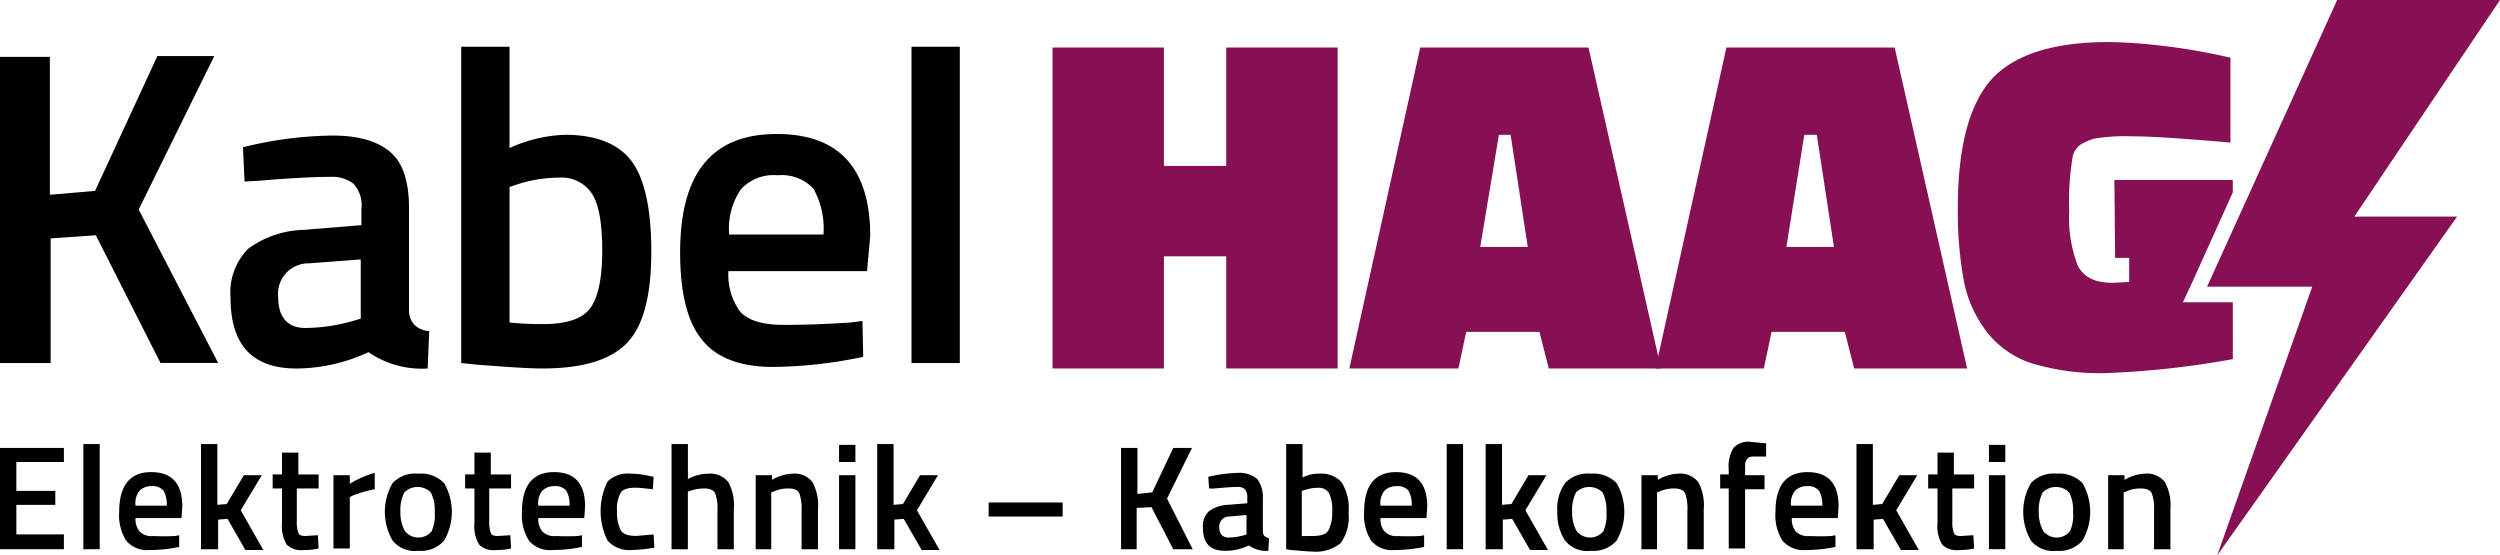
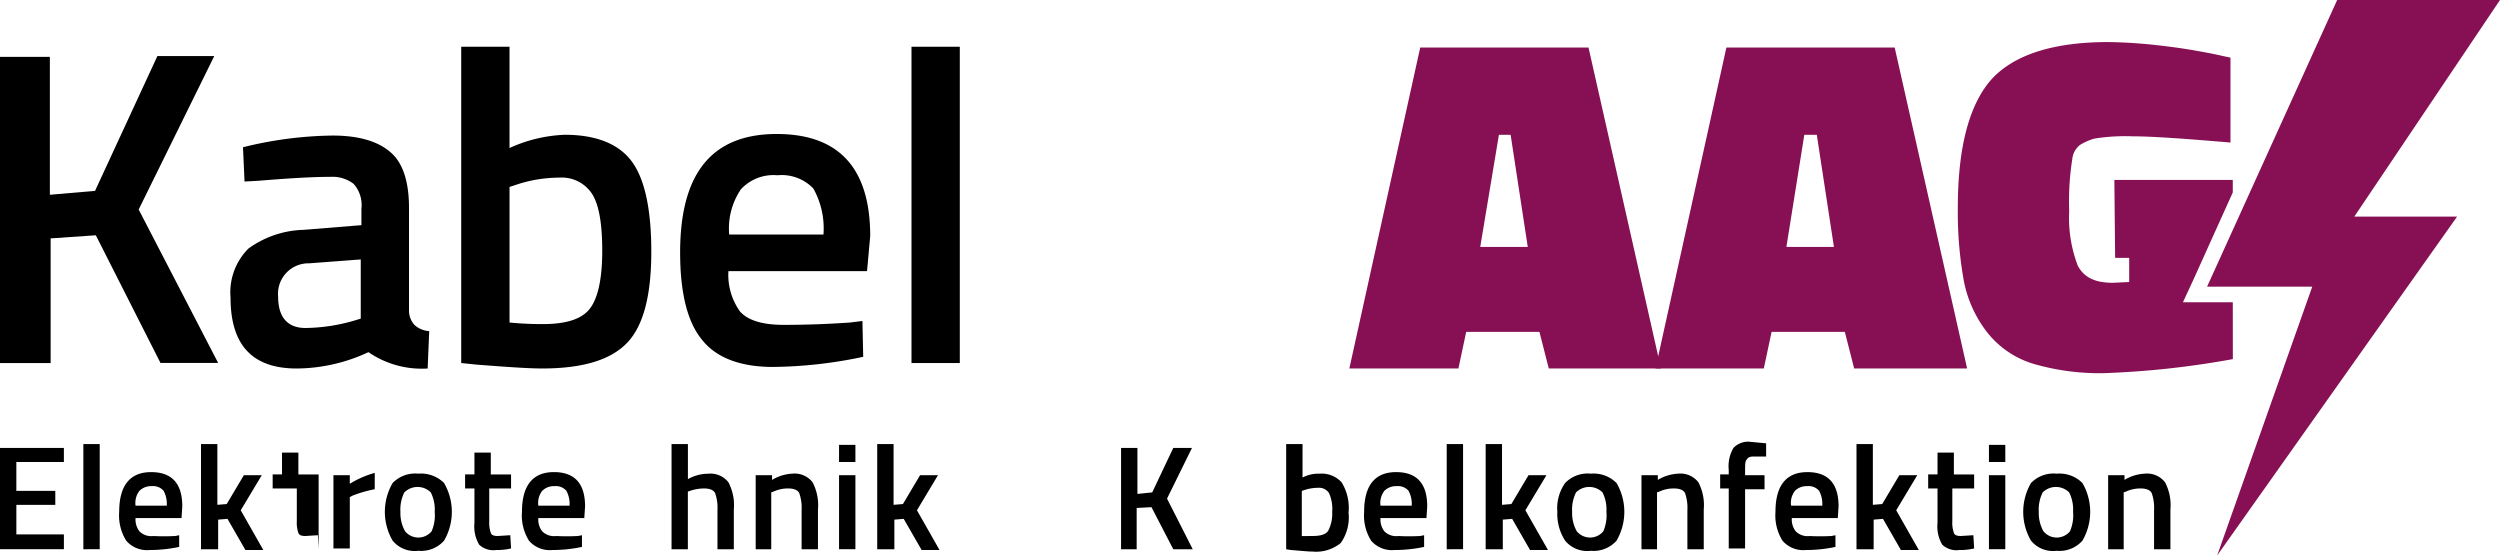
<svg xmlns="http://www.w3.org/2000/svg" width="231.382" height="51.41" viewBox="0 0 231.382 51.41">
  <g id="KabelHAAG-Logo_2c" transform="translate(-33 -26.1)">
    <g id="Gruppe_5" data-name="Gruppe 5" transform="translate(33 30.426)">
      <path id="Pfad_41" data-name="Pfad 41" d="M37.615,61.709H33V33.372h4.615V46.135l4.182-.361L47.565,33.3h5.264L45.835,47.5l7.355,14.2H47.853L41.869,49.884l-4.182.288V61.709Z" transform="translate(-33 -32.435)" />
      <path id="Pfad_42" data-name="Pfad 42" d="M79.112,50.206v9.446a1.974,1.974,0,0,0,.5,1.37,2.2,2.2,0,0,0,1.37.577l-.144,3.461a8.7,8.7,0,0,1-5.48-1.514,15.856,15.856,0,0,1-6.634,1.514c-4.11,0-6.129-2.163-6.129-6.561a5.725,5.725,0,0,1,1.658-4.543,9.108,9.108,0,0,1,5.119-1.73l5.336-.433V50.278a2.955,2.955,0,0,0-.721-2.307,3.229,3.229,0,0,0-2.163-.649c-1.73,0-3.966.144-6.634.361l-1.3.072-.144-3.173A35.9,35.9,0,0,1,72.046,43.5c2.524,0,4.326.577,5.48,1.658C78.607,46.168,79.112,47.9,79.112,50.206Zm-9.229,5.119A2.821,2.821,0,0,0,67,58.426c0,1.875.865,2.884,2.524,2.884a16.659,16.659,0,0,0,4.4-.649l.721-.216v-5.48Z" transform="translate(-41.257 -35.28)" />
      <path id="Pfad_43" data-name="Pfad 43" d="M101.79,40.248c2.812,0,4.9.793,6.129,2.379s1.875,4.4,1.875,8.436-.721,6.85-2.235,8.436-4.11,2.379-7.859,2.379c-1.3,0-3.317-.144-6.129-.361l-1.37-.144V32.1h4.47v9.374A13.49,13.49,0,0,1,101.79,40.248ZM99.771,57.769c2.235,0,3.677-.5,4.4-1.514s1.082-2.812,1.082-5.264-.288-4.254-.937-5.264a3.343,3.343,0,0,0-3.028-1.514,12.685,12.685,0,0,0-3.966.649l-.649.216V57.625A30.315,30.315,0,0,0,99.771,57.769Z" transform="translate(-49.514 -32.1)" />
      <path id="Pfad_44" data-name="Pfad 44" d="M136.019,60.749l1.154-.144.072,3.317a41.721,41.721,0,0,1-8.364.937c-3.028,0-5.264-.865-6.561-2.524-1.37-1.658-2.019-4.4-2.019-8.076,0-7.355,2.956-10.96,8.941-10.96,5.768,0,8.652,3.173,8.652,9.446L137.6,55.99H124.77a5.808,5.808,0,0,0,1.082,3.749c.721.793,2.019,1.226,4.038,1.226S133.928,60.893,136.019,60.749ZM133.567,52.6a7.553,7.553,0,0,0-.937-4.254,4.042,4.042,0,0,0-3.317-1.226,4.1,4.1,0,0,0-3.389,1.3,6.464,6.464,0,0,0-1.082,4.182h8.725Z" transform="translate(-57.353 -35.224)" />
      <path id="Pfad_45" data-name="Pfad 45" d="M150,61.374V32.1h4.47V61.374Z" transform="translate(-65.638 -32.1)" />
    </g>
    <g id="Gruppe_6" data-name="Gruppe 6" transform="translate(130.413 30.498)">
-       <path id="Pfad_46" data-name="Pfad 46" d="M184.179,61.907V51.524h-5.768V61.907H168.1V32.2h10.311V43.16h5.768V32.2H194.49V61.907Z" transform="translate(-168.1 -32.2)" fill="#870f54" />
      <path id="Pfad_47" data-name="Pfad 47" d="M206.2,61.907,212.761,32.2h15.575l6.706,29.707H224.659l-.865-3.389h-6.778l-.721,3.389Zm13.844-21.631-1.73,10.383h4.4l-1.586-10.383Z" transform="translate(-178.728 -32.2)" fill="#870f54" />
      <path id="Pfad_48" data-name="Pfad 48" d="M245.5,61.907,252.061,32.2h15.574l6.706,29.707H263.887l-.865-3.389h-6.778l-.721,3.389Zm13.772-21.631-1.658,10.383h4.4l-1.586-10.383Z" transform="translate(-189.691 -32.2)" fill="#870f54" />
    </g>
    <g id="Gruppe_7" data-name="Gruppe 7" transform="translate(33 66.983)">
      <path id="Pfad_49" data-name="Pfad 49" d="M33,92.974V83.6h5.913v1.3h-4.4v2.668h3.605v1.3H34.514V91.6h4.4v1.37H33Z" transform="translate(-33 -83.023)" />
      <path id="Pfad_50" data-name="Pfad 50" d="M43.7,92.834V83.1h1.514v9.734Z" transform="translate(-35.985 -82.884)" />
      <path id="Pfad_51" data-name="Pfad 51" d="M53.491,92.613l.361-.072v1.082a13.126,13.126,0,0,1-2.74.288,2.531,2.531,0,0,1-2.163-.865,4.4,4.4,0,0,1-.649-2.668c0-2.452,1.009-3.677,2.956-3.677s2.884,1.082,2.884,3.173l-.072,1.082H49.814a1.772,1.772,0,0,0,.361,1.226,1.555,1.555,0,0,0,1.3.433A18.843,18.843,0,0,0,53.491,92.613Zm-.793-2.74a2.541,2.541,0,0,0-.288-1.442A1.265,1.265,0,0,0,51.328,88a1.522,1.522,0,0,0-1.154.433,1.839,1.839,0,0,0-.361,1.37H52.7Z" transform="translate(-37.268 -83.888)" />
      <path id="Pfad_52" data-name="Pfad 52" d="M60.314,92.834H58.8V83.1h1.514v5.624l.865-.072,1.586-2.668h1.658l-1.947,3.245,2.091,3.677H62.91l-1.658-2.884-.865.072v2.74Z" transform="translate(-40.197 -82.884)" />
-       <path id="Pfad_53" data-name="Pfad 53" d="M72.11,87.517H70.235v3.028a2.857,2.857,0,0,0,.144,1.082c.072.216.288.288.649.288l1.154-.072.072,1.226a5.458,5.458,0,0,1-1.37.144,1.906,1.906,0,0,1-1.586-.5,3.337,3.337,0,0,1-.433-2.019V87.517H68v-1.3h.865V84.2h1.514v2.019h1.875v1.3Z" transform="translate(-42.764 -83.191)" />
+       <path id="Pfad_53" data-name="Pfad 53" d="M72.11,87.517H70.235v3.028a2.857,2.857,0,0,0,.144,1.082c.072.216.288.288.649.288l1.154-.072.072,1.226V87.517H68v-1.3h.865V84.2h1.514v2.019h1.875v1.3Z" transform="translate(-42.764 -83.191)" />
      <path id="Pfad_54" data-name="Pfad 54" d="M75.8,93.866v-6.85h1.514v.793A9,9,0,0,1,79.622,86.8v1.514a11.385,11.385,0,0,0-2.019.577l-.288.144v4.759H75.8Z" transform="translate(-44.939 -83.916)" />
      <path id="Pfad_55" data-name="Pfad 55" d="M83.121,87.765A2.9,2.9,0,0,1,85.5,86.9a3,3,0,0,1,2.379.865,5.3,5.3,0,0,1,0,5.336,2.828,2.828,0,0,1-2.379.937,2.639,2.639,0,0,1-2.379-.937,5.3,5.3,0,0,1,0-5.336Zm1.154,4.47a1.591,1.591,0,0,0,2.452,0,3.708,3.708,0,0,0,.288-1.8,3.56,3.56,0,0,0-.361-1.8,1.741,1.741,0,0,0-2.452,0,3.56,3.56,0,0,0-.361,1.8A3.446,3.446,0,0,0,84.275,92.236Z" transform="translate(-46.781 -83.944)" />
      <path id="Pfad_56" data-name="Pfad 56" d="M96.81,87.517H94.935v3.028a2.857,2.857,0,0,0,.144,1.082c.072.216.288.288.649.288l1.154-.072.072,1.226a5.458,5.458,0,0,1-1.37.144,1.906,1.906,0,0,1-1.586-.5,3.337,3.337,0,0,1-.433-2.019V87.517H92.7v-1.3h.865V84.2h1.514v2.019h1.875v1.3Z" transform="translate(-49.654 -83.191)" />
      <path id="Pfad_57" data-name="Pfad 57" d="M105.191,92.613l.361-.072v1.082a13.126,13.126,0,0,1-2.74.288,2.531,2.531,0,0,1-2.163-.865A4.4,4.4,0,0,1,100,90.377c0-2.452,1.009-3.677,2.956-3.677s2.884,1.082,2.884,3.173l-.072,1.082h-4.254a1.772,1.772,0,0,0,.361,1.226,1.555,1.555,0,0,0,1.3.433A18.843,18.843,0,0,0,105.191,92.613Zm-.793-2.74a2.541,2.541,0,0,0-.288-1.442A1.265,1.265,0,0,0,103.028,88a1.522,1.522,0,0,0-1.154.433,1.839,1.839,0,0,0-.361,1.37H104.4Z" transform="translate(-51.69 -83.888)" />
-       <path id="Pfad_58" data-name="Pfad 58" d="M112.912,86.9a8.081,8.081,0,0,1,1.73.216l.361.072-.072,1.154c-.721-.072-1.226-.144-1.586-.144-.721,0-1.154.144-1.37.433a3.075,3.075,0,0,0-.361,1.73,3.56,3.56,0,0,0,.361,1.8c.216.361.721.5,1.442.5L115,92.524l.072,1.226a14.535,14.535,0,0,1-2.091.216,2.682,2.682,0,0,1-2.235-.865,6.109,6.109,0,0,1,0-5.48A2.706,2.706,0,0,1,112.912,86.9Z" transform="translate(-54.508 -83.944)" />
      <path id="Pfad_59" data-name="Pfad 59" d="M120.714,92.834H119.2V83.1h1.514v3.245a3.862,3.862,0,0,1,1.875-.5,2.106,2.106,0,0,1,1.875.793,4.563,4.563,0,0,1,.5,2.524v3.677h-1.514V89.229a4.128,4.128,0,0,0-.216-1.586c-.144-.288-.5-.433-1.009-.433a4.083,4.083,0,0,0-1.3.216l-.216.072v5.336Z" transform="translate(-57.046 -82.884)" />
      <path id="Pfad_60" data-name="Pfad 60" d="M131.442,93.894H130v-6.85h1.514v.433a4.009,4.009,0,0,1,1.875-.577,2.105,2.105,0,0,1,1.875.793,4.562,4.562,0,0,1,.5,2.524v3.677h-1.514V90.289a4.128,4.128,0,0,0-.216-1.586c-.144-.288-.5-.433-1.009-.433a3.125,3.125,0,0,0-1.37.288l-.216.072v5.264Z" transform="translate(-60.059 -83.944)" />
      <path id="Pfad_61" data-name="Pfad 61" d="M140.7,84.786V83.2h1.514v1.586Zm0,8.076v-6.85h1.514v6.85Z" transform="translate(-63.044 -82.912)" />
      <path id="Pfad_62" data-name="Pfad 62" d="M147.114,92.834H145.6V83.1h1.514v5.624l.865-.072,1.586-2.668h1.658l-1.947,3.245,2.091,3.677H149.71l-1.658-2.884-.865.072v2.74Z" transform="translate(-64.411 -82.884)" />
-       <path id="Pfad_63" data-name="Pfad 63" d="M159.9,90.6h6.85v1.3H159.9Z" transform="translate(-68.4 -84.976)" />
      <path id="Pfad_64" data-name="Pfad 64" d="M178.414,92.974H176.9V83.6h1.514v4.254l1.37-.144,1.947-4.11h1.73l-2.307,4.687,2.379,4.687h-1.8l-2.019-3.894-1.37.072v3.822Z" transform="translate(-73.142 -83.023)" />
-       <path id="Pfad_65" data-name="Pfad 65" d="M192.952,89.107v3.1a.609.609,0,0,0,.144.433,1.174,1.174,0,0,0,.433.216l-.072,1.154a2.687,2.687,0,0,1-1.8-.5,4.831,4.831,0,0,1-2.235.5c-1.37,0-2.019-.721-2.019-2.163a1.849,1.849,0,0,1,.577-1.514,3.245,3.245,0,0,1,1.73-.577l1.8-.144v-.5a1.16,1.16,0,0,0-.216-.793.957.957,0,0,0-.721-.216c-.577,0-1.3.072-2.163.144h-.433L187.9,87.16a13.645,13.645,0,0,1,2.74-.361,2.568,2.568,0,0,1,1.8.577A2.746,2.746,0,0,1,192.952,89.107Zm-3.1,1.73a.925.925,0,0,0-.937,1.009c0,.577.288.937.865.937a5.385,5.385,0,0,0,1.442-.216l.216-.072v-1.8Z" transform="translate(-76.071 -83.916)" />
      <path id="Pfad_66" data-name="Pfad 66" d="M201.2,85.84a2.5,2.5,0,0,1,2.019.793,4.461,4.461,0,0,1,.649,2.812,4.118,4.118,0,0,1-.721,2.812,3.6,3.6,0,0,1-2.6.793c-.433,0-1.082-.072-2.019-.144l-.433-.072V83.1h1.514v3.1A3.187,3.187,0,0,1,201.2,85.84Zm-.649,5.768c.721,0,1.226-.144,1.442-.5a3.441,3.441,0,0,0,.361-1.73,3.562,3.562,0,0,0-.288-1.73,1.091,1.091,0,0,0-1.009-.5,4.083,4.083,0,0,0-1.3.216l-.216.072v4.182Z" transform="translate(-79.056 -82.884)" />
      <path id="Pfad_67" data-name="Pfad 67" d="M213.291,92.613l.361-.072v1.082a13.126,13.126,0,0,1-2.74.288,2.531,2.531,0,0,1-2.163-.865,4.4,4.4,0,0,1-.649-2.668c0-2.452,1.009-3.677,2.956-3.677s2.884,1.082,2.884,3.173l-.072,1.082h-4.254a1.772,1.772,0,0,0,.361,1.226,1.555,1.555,0,0,0,1.3.433A18.856,18.856,0,0,0,213.291,92.613Zm-.793-2.74a2.541,2.541,0,0,0-.288-1.442A1.265,1.265,0,0,0,211.128,88a1.522,1.522,0,0,0-1.154.433,1.839,1.839,0,0,0-.361,1.37H212.5Z" transform="translate(-81.846 -83.888)" />
      <path id="Pfad_68" data-name="Pfad 68" d="M218.7,92.834V83.1h1.514v9.734Z" transform="translate(-84.803 -82.884)" />
      <path id="Pfad_69" data-name="Pfad 69" d="M225.214,92.834H223.7V83.1h1.514v5.624l.865-.072,1.586-2.668h1.658l-1.947,3.245,2.091,3.677H227.81l-1.658-2.884-.865.072v2.74Z" transform="translate(-86.198 -82.884)" />
      <path id="Pfad_70" data-name="Pfad 70" d="M233.621,87.765A2.9,2.9,0,0,1,236,86.9a3,3,0,0,1,2.379.865,5.3,5.3,0,0,1,0,5.336,2.828,2.828,0,0,1-2.379.937,2.639,2.639,0,0,1-2.379-.937,4.525,4.525,0,0,1-.721-2.668A4.061,4.061,0,0,1,233.621,87.765Zm1.082,4.47a1.591,1.591,0,0,0,2.452,0,3.708,3.708,0,0,0,.288-1.8,3.56,3.56,0,0,0-.361-1.8,1.741,1.741,0,0,0-2.452,0,3.56,3.56,0,0,0-.361,1.8A3.446,3.446,0,0,0,234.7,92.236Z" transform="translate(-88.764 -83.944)" />
      <path id="Pfad_71" data-name="Pfad 71" d="M245.214,93.894H243.7v-6.85h1.514v.433a4.009,4.009,0,0,1,1.875-.577,2.105,2.105,0,0,1,1.875.793,4.562,4.562,0,0,1,.5,2.524v3.677h-1.514V90.289a4.128,4.128,0,0,0-.216-1.586c-.144-.288-.5-.433-1.009-.433a3.124,3.124,0,0,0-1.37.288l-.216.072v5.264Z" transform="translate(-91.777 -83.944)" />
      <path id="Pfad_72" data-name="Pfad 72" d="M256.107,87.126v5.552h-1.514V87.126H253.8v-1.3h.793V85.4a3.337,3.337,0,0,1,.433-2.019,1.849,1.849,0,0,1,1.514-.577l1.514.144V84.17H256.9c-.361,0-.5.072-.649.288-.144.144-.144.5-.144,1.009V85.9h1.8v1.3h-1.8Z" transform="translate(-94.594 -82.8)" />
      <path id="Pfad_73" data-name="Pfad 73" d="M266.091,92.613l.361-.072v1.082a13.126,13.126,0,0,1-2.74.288,2.531,2.531,0,0,1-2.163-.865,4.4,4.4,0,0,1-.649-2.668c0-2.452,1.009-3.677,2.956-3.677s2.884,1.082,2.884,3.173l-.072,1.082h-4.254a1.772,1.772,0,0,0,.361,1.226,1.555,1.555,0,0,0,1.3.433A18.842,18.842,0,0,0,266.091,92.613Zm-.865-2.74a2.541,2.541,0,0,0-.288-1.442A1.265,1.265,0,0,0,263.856,88a1.522,1.522,0,0,0-1.154.433,1.839,1.839,0,0,0-.36,1.37h2.884Z" transform="translate(-96.575 -83.888)" />
      <path id="Pfad_74" data-name="Pfad 74" d="M272.814,92.834H271.3V83.1h1.514v5.624l.865-.072,1.586-2.668h1.658l-1.947,3.245,2.091,3.677H275.41l-1.658-2.884-.865.072v2.74Z" transform="translate(-99.476 -82.884)" />
      <path id="Pfad_75" data-name="Pfad 75" d="M284.61,87.517h-1.875v3.028a2.857,2.857,0,0,0,.144,1.082c.072.216.288.288.649.288l1.154-.072.072,1.226a5.457,5.457,0,0,1-1.37.144,1.906,1.906,0,0,1-1.586-.5,3.337,3.337,0,0,1-.433-2.019V87.517H280.5v-1.3h.865V84.2h1.514v2.019h1.875v1.3Z" transform="translate(-102.042 -83.191)" />
      <path id="Pfad_76" data-name="Pfad 76" d="M288.3,84.786V83.2h1.514v1.586Zm0,8.076v-6.85h1.514v6.85Z" transform="translate(-104.218 -82.912)" />
      <path id="Pfad_77" data-name="Pfad 77" d="M293.421,87.765A2.9,2.9,0,0,1,295.8,86.9a3,3,0,0,1,2.379.865,5.3,5.3,0,0,1,0,5.336,2.828,2.828,0,0,1-2.379.937,2.639,2.639,0,0,1-2.379-.937,5.3,5.3,0,0,1,0-5.336Zm1.154,4.47a1.591,1.591,0,0,0,2.452,0,3.708,3.708,0,0,0,.288-1.8,3.56,3.56,0,0,0-.361-1.8,1.741,1.741,0,0,0-2.452,0,3.56,3.56,0,0,0-.361,1.8A3.446,3.446,0,0,0,294.575,92.236Z" transform="translate(-105.446 -83.944)" />
      <path id="Pfad_78" data-name="Pfad 78" d="M305.114,93.894H303.6v-6.85h1.514v.433a4.009,4.009,0,0,1,1.875-.577,2.106,2.106,0,0,1,1.875.793,4.563,4.563,0,0,1,.5,2.524v3.677h-1.514V90.289a4.128,4.128,0,0,0-.216-1.586c-.144-.288-.5-.433-1.009-.433a3.124,3.124,0,0,0-1.37.288l-.216.072v5.264Z" transform="translate(-108.486 -83.944)" />
    </g>
    <path id="Pfad_79" data-name="Pfad 79" d="M329.928,46.145,343.411,26.1h-15.07L316.3,52.634h9.734l-8.8,24.876,22.208-31.365Z" transform="translate(-79.029 0)" fill="#870f54" />
    <g id="Gruppe_8" data-name="Gruppe 8" transform="translate(214.198 29.994)">
      <path id="Pfad_80" data-name="Pfad 80" d="M309.753,55.583h-4.615l.937-2.019,3.677-8.148V44.262h-10.96l.072,7.21h1.3v2.235l-1.514.072c-1.658,0-2.668-.5-3.245-1.586a12.417,12.417,0,0,1-.793-5.047,25.148,25.148,0,0,1,.288-4.831,1.883,1.883,0,0,1,.721-1.3,5.41,5.41,0,0,1,1.3-.577,17.868,17.868,0,0,1,3.533-.216c1.8,0,4.831.216,9.085.577V32.942l-1.658-.361c-1.154-.216-2.6-.5-4.543-.721a46,46,0,0,0-5.119-.361c-5.047,0-8.652,1.154-10.743,3.389-2.091,2.307-3.173,6.273-3.173,11.969a35.7,35.7,0,0,0,.577,6.85,11.234,11.234,0,0,0,2.163,4.687,8.636,8.636,0,0,0,4.254,2.884,21.929,21.929,0,0,0,6.561.865,82.267,82.267,0,0,0,11.9-1.3Z" transform="translate(-284.3 -31.5)" fill="#870f54" />
    </g>
  </g>
</svg>